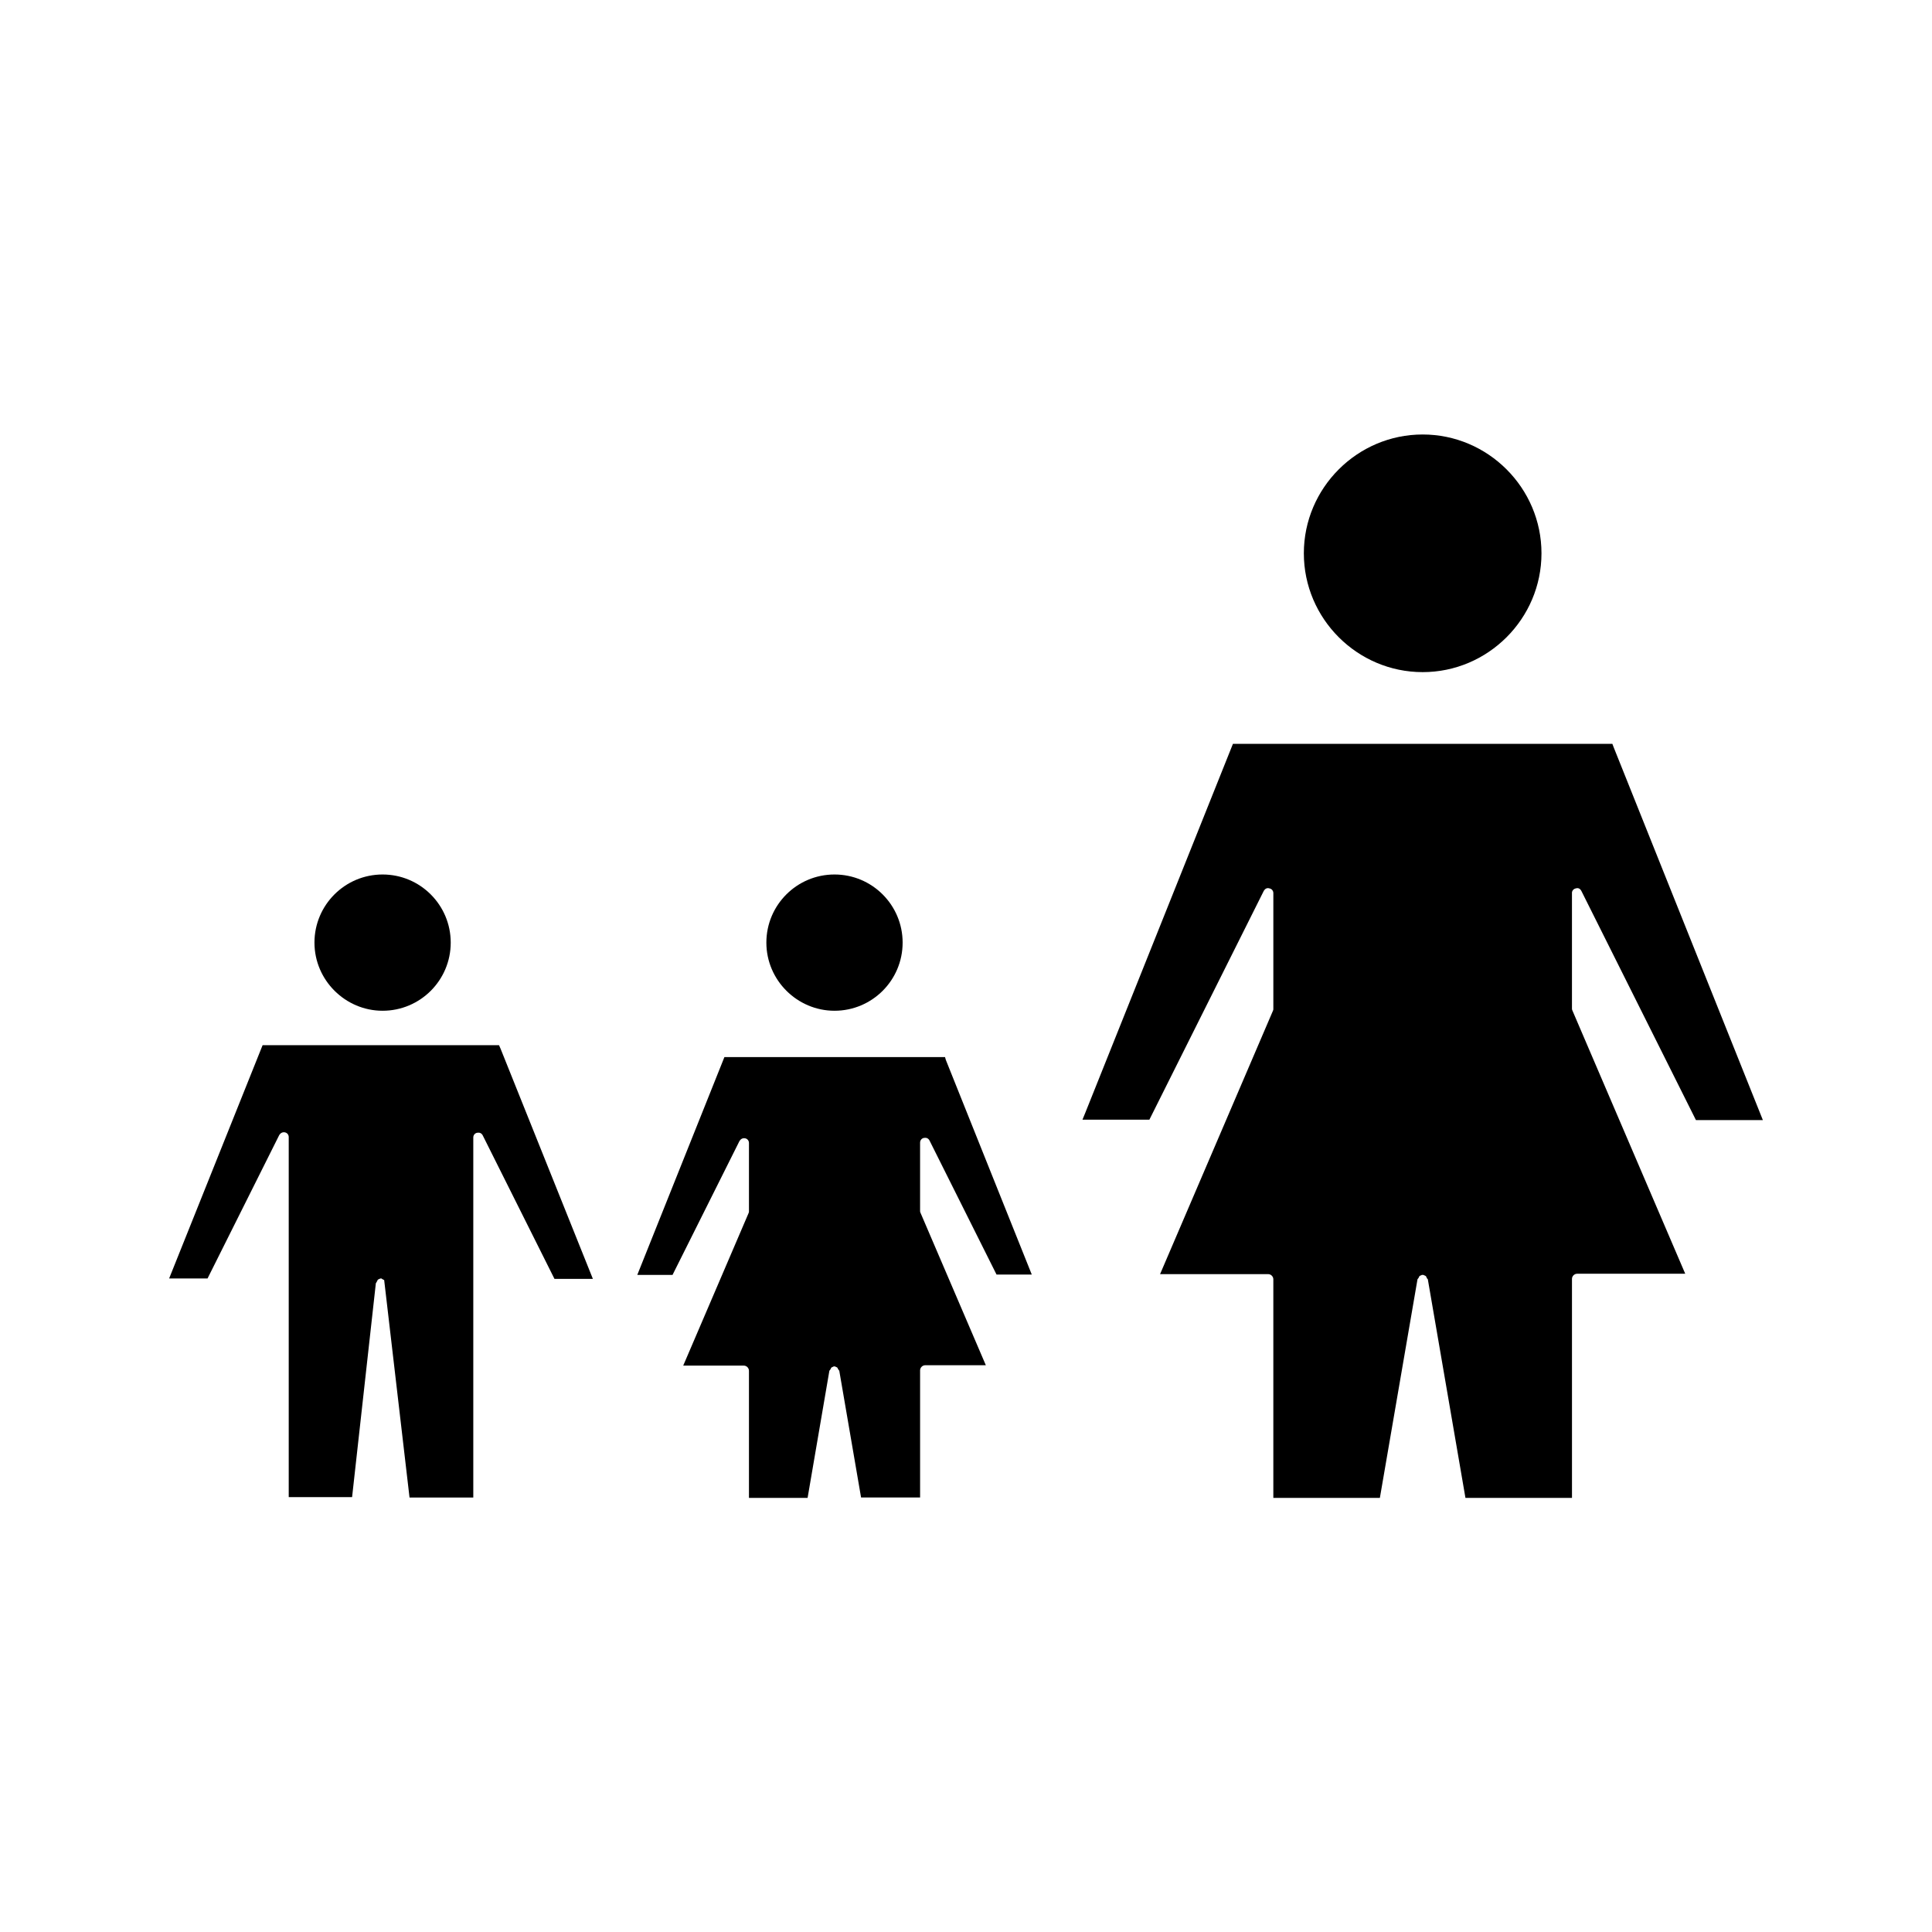
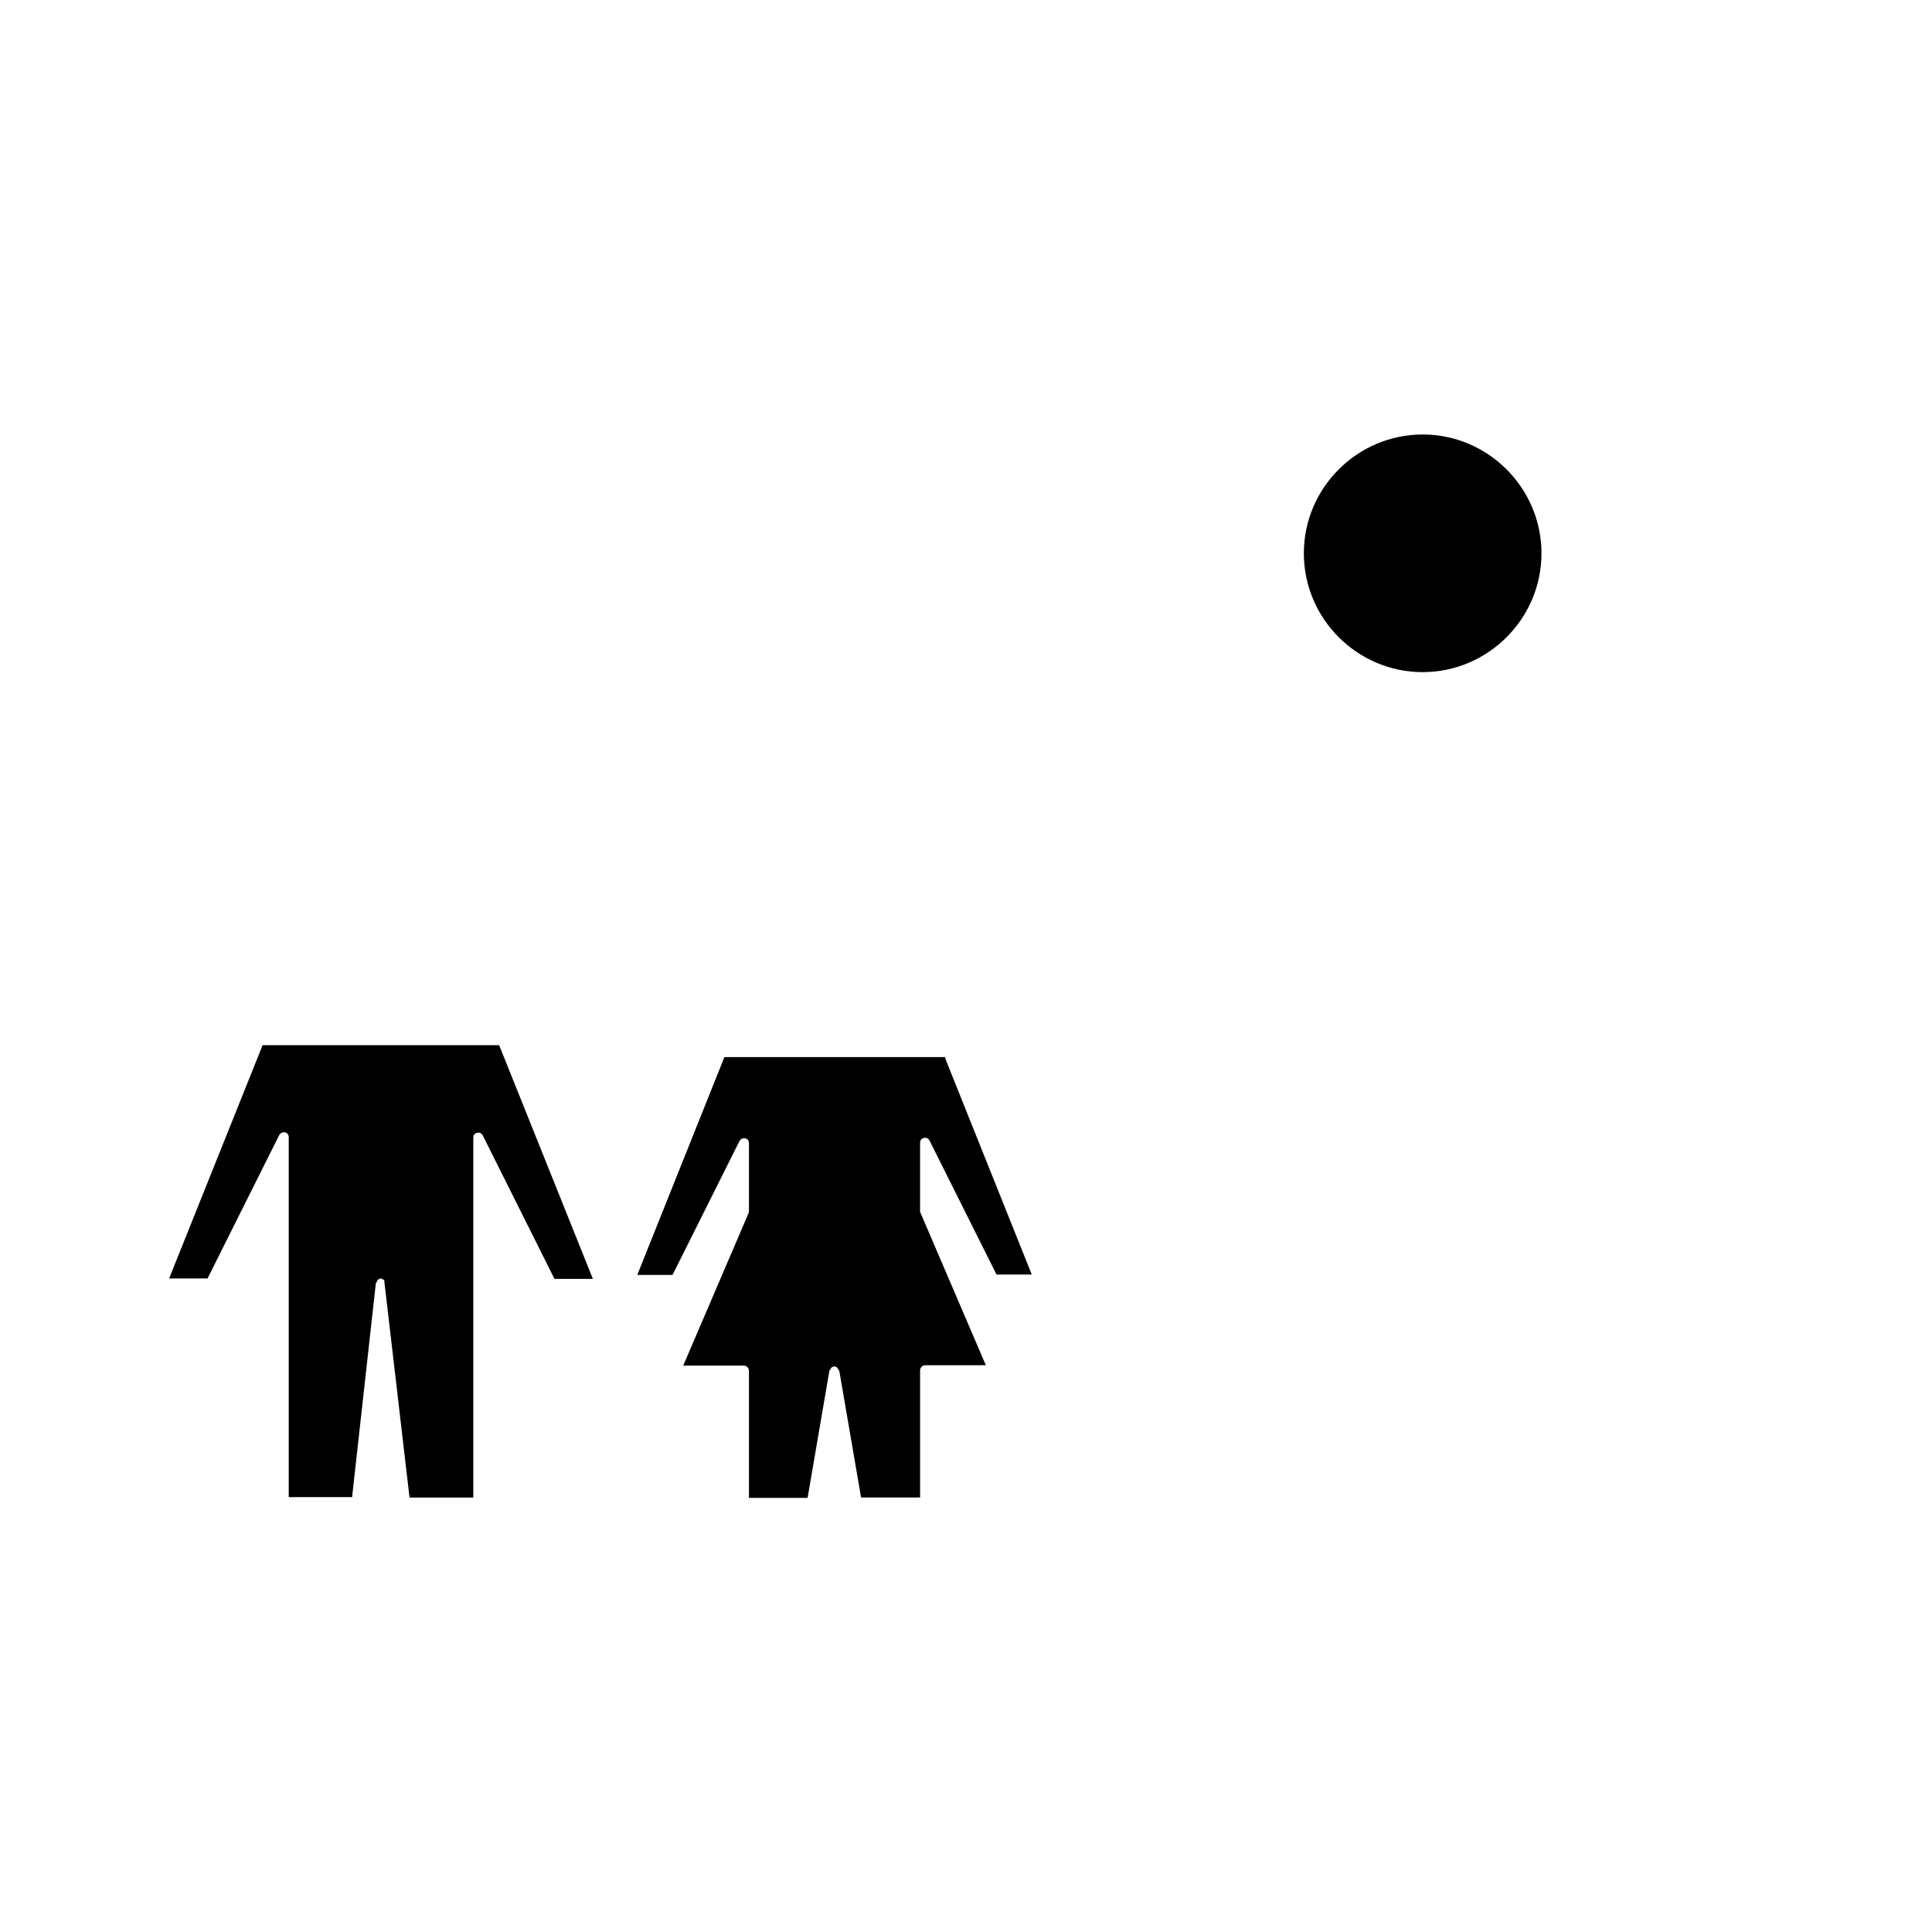
<svg xmlns="http://www.w3.org/2000/svg" fill="#000000" width="800px" height="800px" version="1.1" viewBox="144 144 512 512">
  <g>
-     <path d="m245.39 411.86c9.973 0 18.055-8.082 18.055-18.055 0-9.973-8.082-18.055-18.055-18.055s-18.055 8.082-18.055 18.055c0.004 9.973 8.191 18.055 18.055 18.055z" />
-     <path d="m561.64 379.43c0.629-0.211 1.156 0.105 1.469 0.734l30.332 60.668h17.738l-39.57-98.871-0.316-0.84h-100.55l-39.148 97.824-0.734 1.785h17.738l30.332-60.668c0.316-0.523 0.84-0.84 1.469-0.629 0.629 0.105 1.051 0.629 1.051 1.258v30.648c0 0.211 0 0.316-0.105 0.523l-29.914 69.797h28.652c0.734 0 1.363 0.629 1.363 1.363v57.938h28.234l9.973-57.938 0.316-0.418c0.105-0.211 0.105-0.316 0.211-0.418 0.105-0.105 0.105-0.105 0.418-0.211 0.105 0 0.105-0.105 0.211-0.105h0.211 0.211l0.211 0.105c0.211 0.105 0.316 0.105 0.418 0.211 0.105 0.105 0.105 0.105 0.211 0.418 0.105 0.211 0.211 0.316 0.316 0.418l9.973 57.938h28.234l-0.004-58.039c0-0.734 0.629-1.363 1.363-1.363h28.652l-29.914-69.797c-0.105-0.211-0.105-0.316-0.105-0.523v-30.648c0.004-0.531 0.426-1.055 1.055-1.16z" />
    <path d="m276.25 420.99h-62.66l-24.77 61.82h10.18l18.996-37.996c0.316-0.523 0.84-0.84 1.469-0.734s1.051 0.629 1.051 1.258v95.41h16.793l6.297-56.68c0.105-0.105 0.211-0.316 0.316-0.523l0.211-0.418s0.211-0.105 0.418-0.211c0.105 0 0.211-0.105 0.316-0.105h0.105 0.105c0.105 0.105 0.211 0.105 0.316 0.211l0.418 0.211 6.719 57.625h16.898v-95.41c0-0.629 0.418-1.156 1.051-1.258 0.629-0.105 1.156 0.105 1.469 0.734l18.996 37.996h10.18l-24.457-60.98z" />
-     <path d="m365.15 411.86c9.973 0 18.055-8.082 18.055-18.055 0-9.973-8.082-18.055-18.055-18.055s-18.055 8.082-18.055 18.055c0 9.973 8.188 18.055 18.055 18.055z" />
    <path d="m521.02 322.12c17.32 0 31.488-14.168 31.488-31.488 0-17.32-14.168-31.488-31.488-31.488-17.32 0-31.488 14.168-31.488 31.488 0 17.32 14.168 31.488 31.488 31.488z" />
    <path d="m394.44 424.14h-58.465l-23.09 57.727h9.34l17.738-35.477c0.316-0.523 0.84-0.84 1.469-0.734 0.629 0.105 1.051 0.629 1.051 1.258v18.055c0 0.211 0 0.316-0.105 0.523l-17.32 40.41h16.059c0.734 0 1.363 0.629 1.363 1.363v33.691l15.539 0.004 5.773-33.691 0.316-0.418c0.105-0.211 0.105-0.316 0.211-0.418 0.105-0.105 0.211-0.105 0.418-0.211 0.105 0 0.105-0.105 0.211-0.105h0.105 0.211l0.211 0.105c0.211 0.105 0.316 0.105 0.418 0.211 0.105 0.105 0.105 0.211 0.211 0.418l0.316 0.418 5.773 33.586h15.641v-33.691c0-0.734 0.629-1.363 1.363-1.363h16.059l-17.32-40.41c-0.105-0.211-0.105-0.316-0.105-0.523v-18.055c0-0.629 0.418-1.156 1.051-1.258 0.629-0.105 1.156 0.105 1.469 0.734l17.738 35.477h9.34l-22.777-56.887z" />
  </g>
</svg>